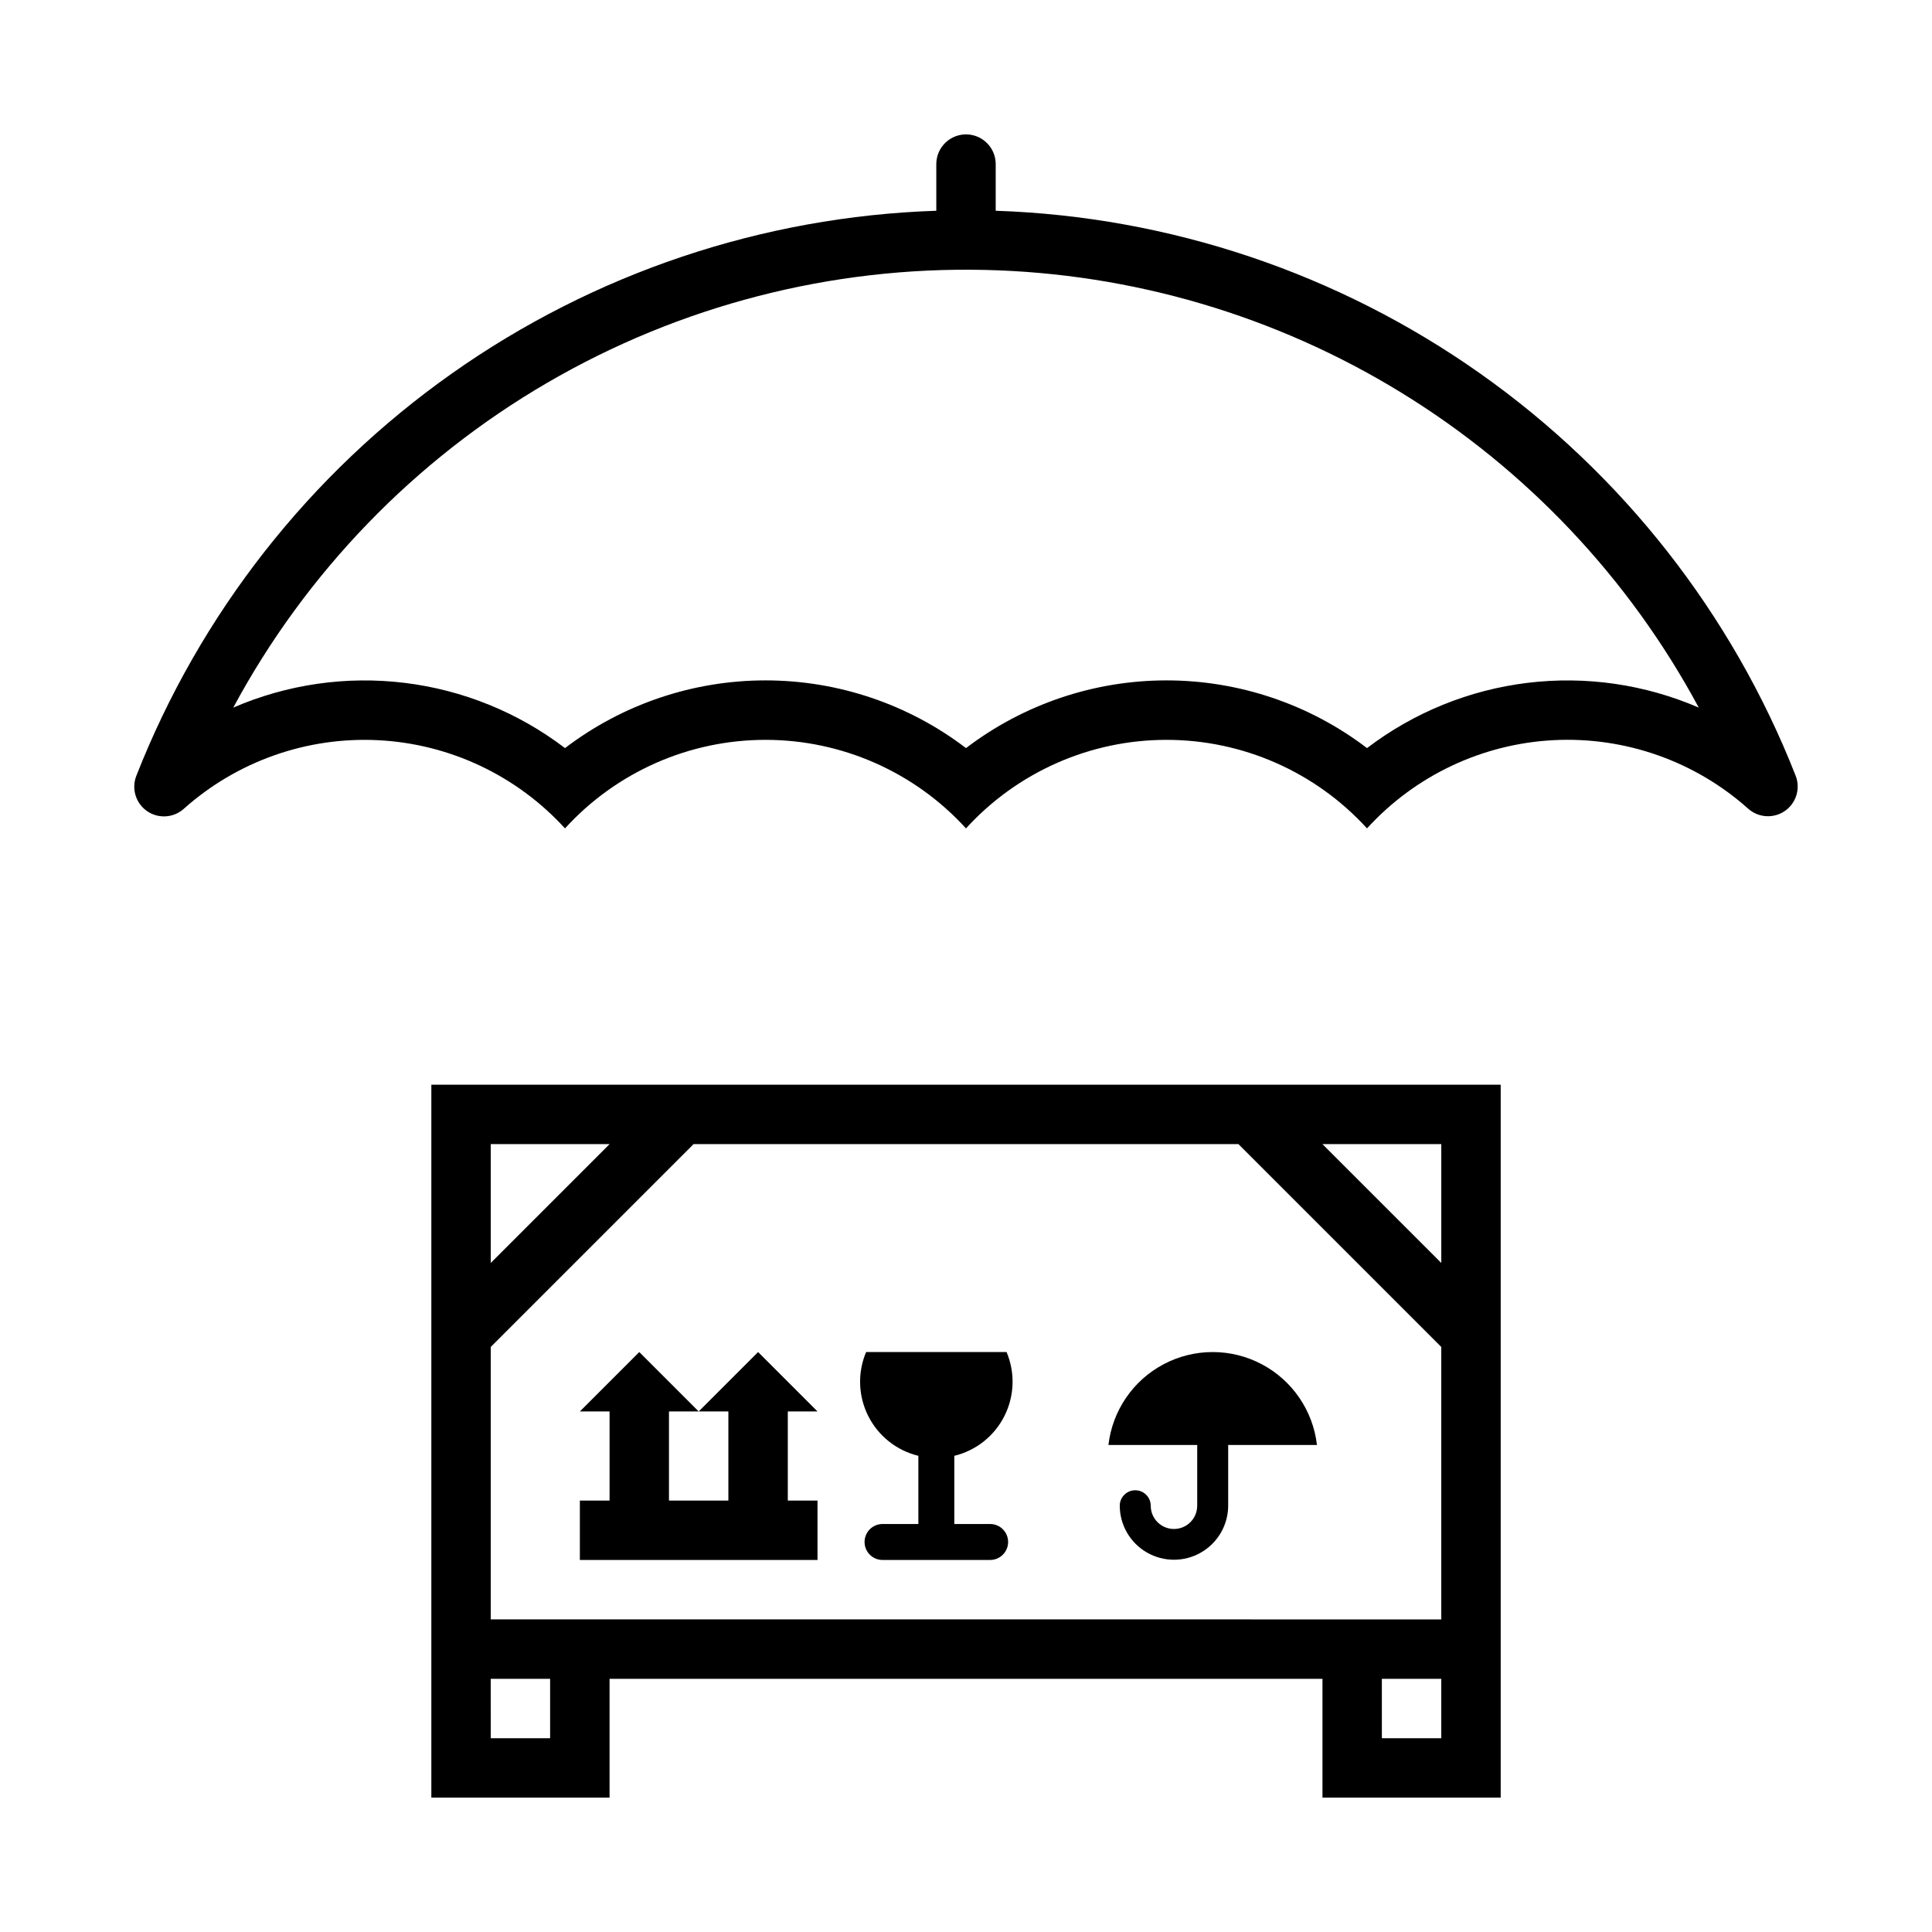
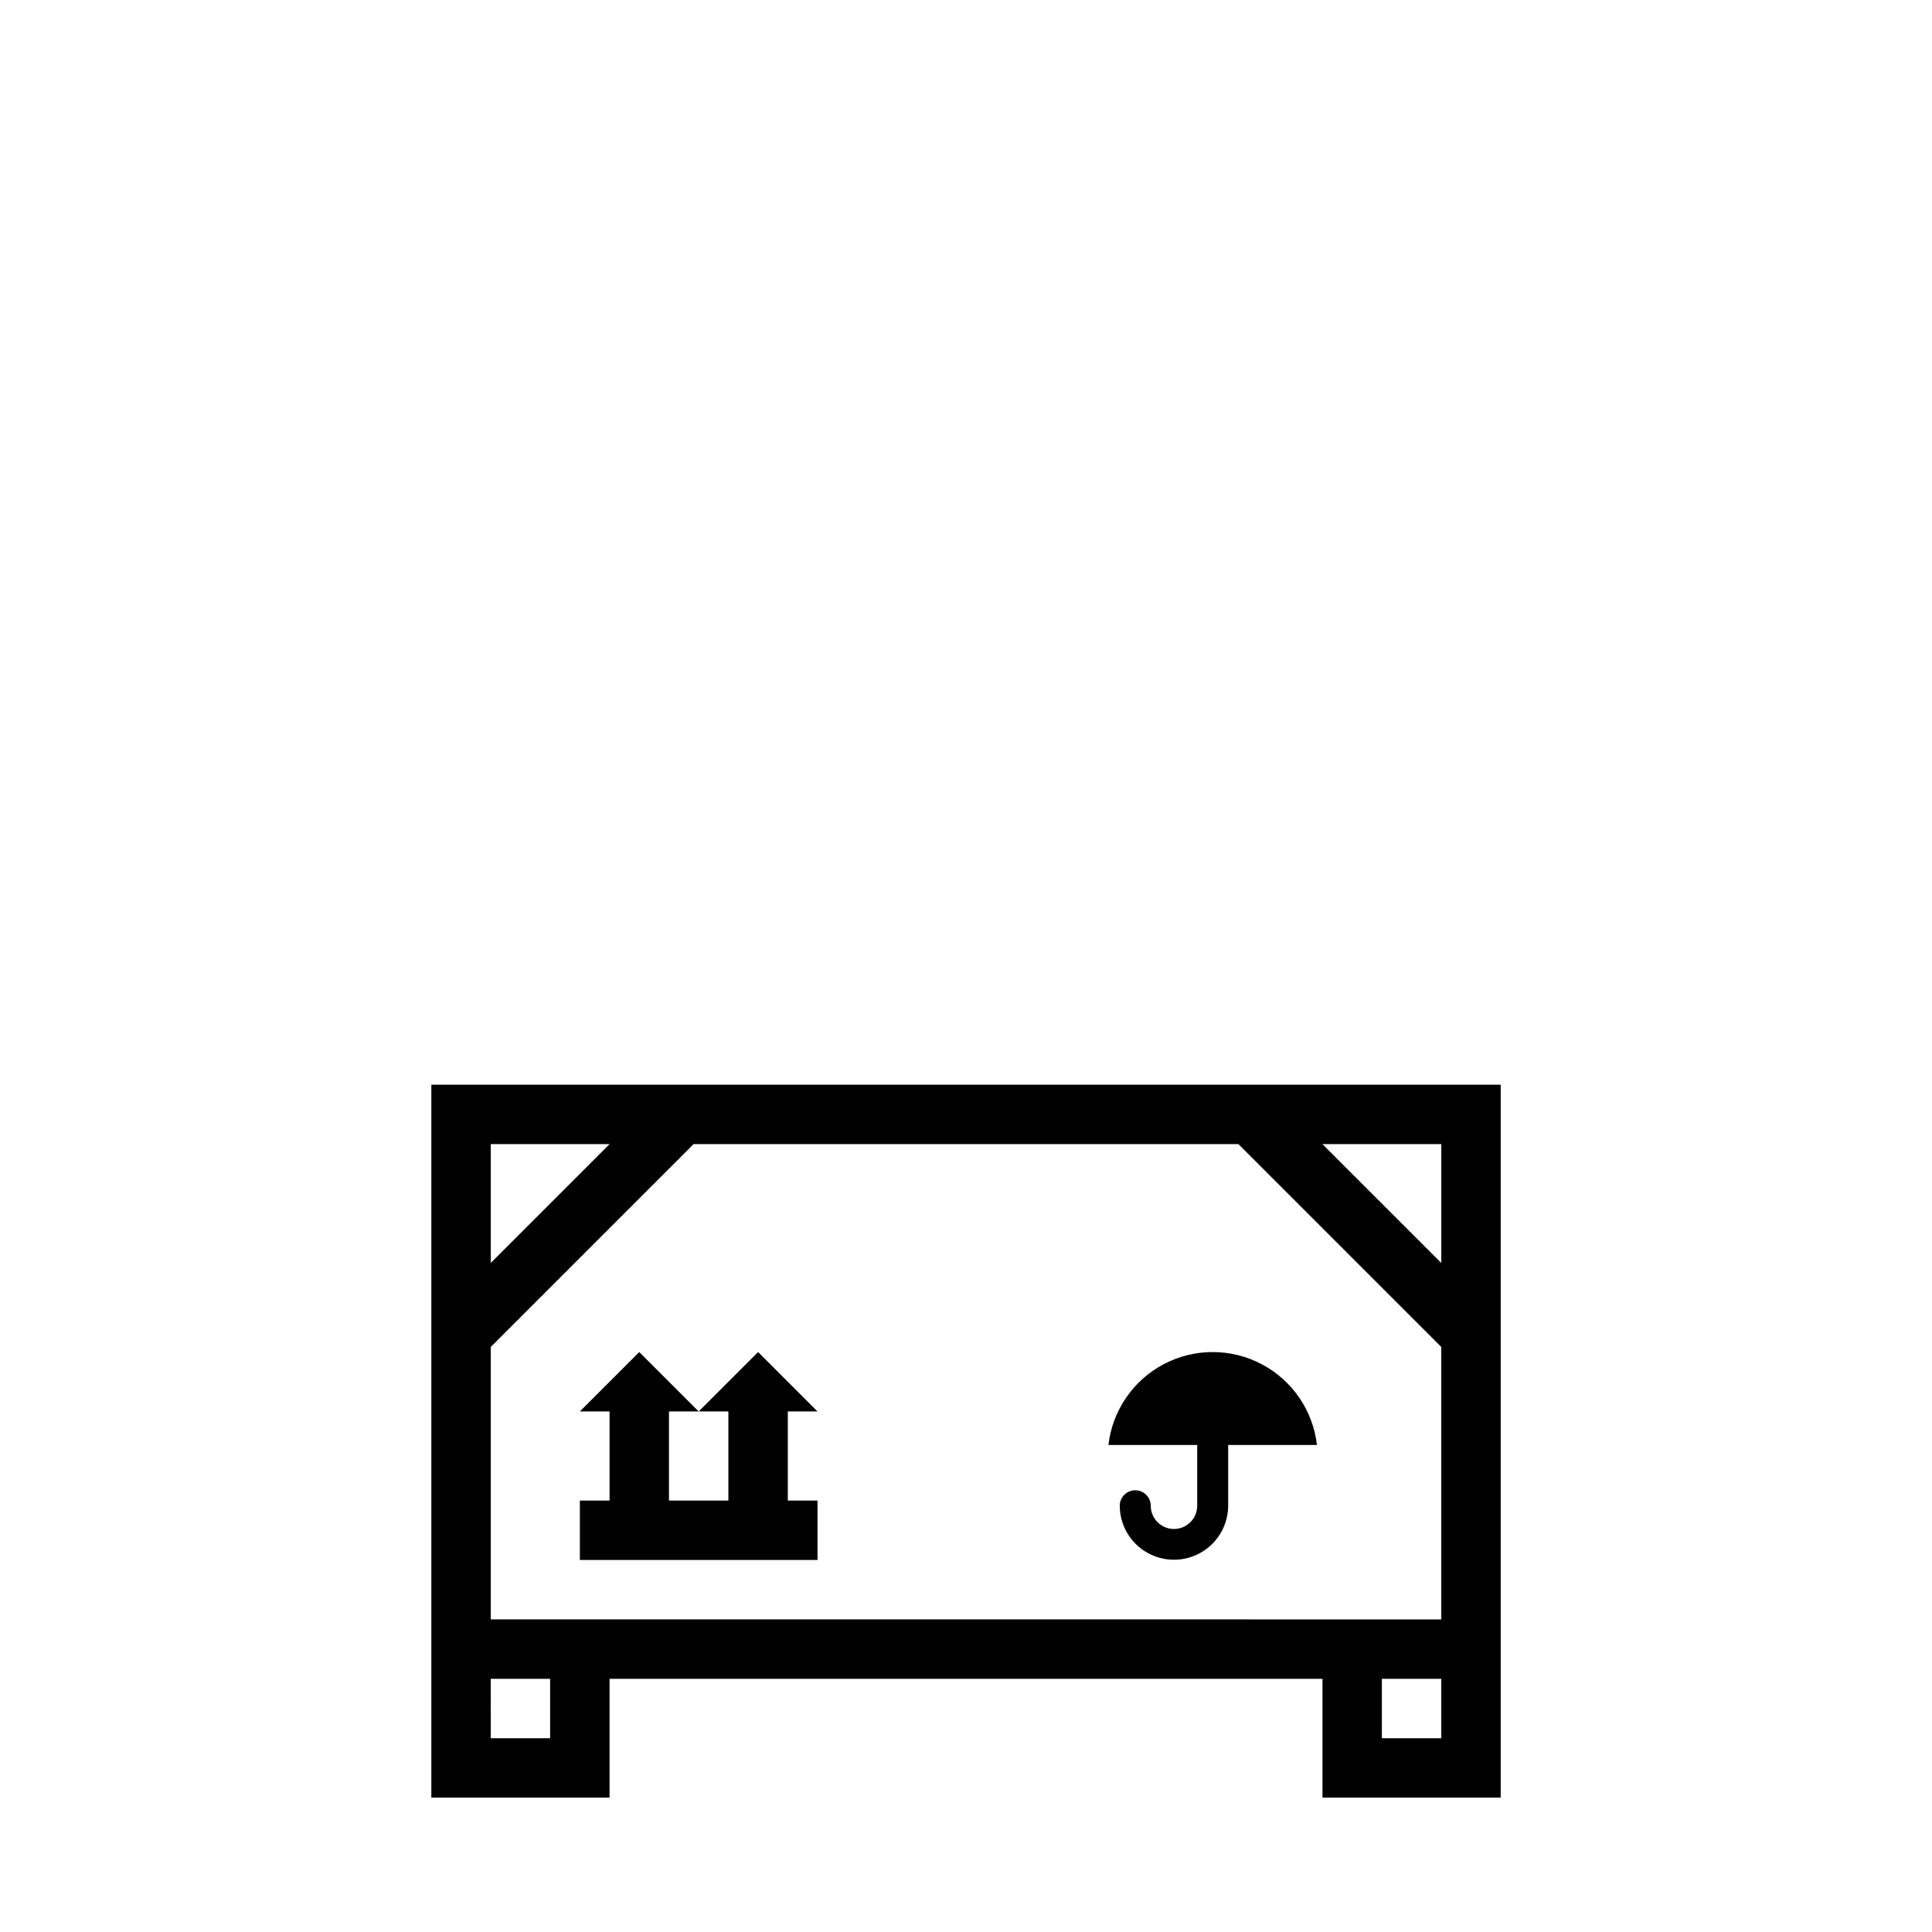
<svg xmlns="http://www.w3.org/2000/svg" fill="#000000" width="800px" height="800px" version="1.1" viewBox="144 144 512 512">
  <g>
    <path d="m258.31 431.46v188.93h47.23v-31.488h188.93v31.488h47.23v-188.93zm15.742 15.746h31.488l-31.488 31.488zm53.75 0h144.4l53.75 53.75v72.203l-251.9-0.004v-72.203zm166.66 0 31.492-0.004v31.488zm-220.42 141.7h15.742v15.742h-15.734zm236.16 0h15.75v15.742h-15.742z" />
-     <path d="m400.31 179.62c-2.129-0.086-4.199 0.699-5.742 2.172-1.543 1.473-2.422 3.508-2.438 5.637v12.422c-46.094 1.539-90.727 16.535-128.4 43.141s-66.73 63.656-83.59 106.58c-1.352 3.398-0.184 7.277 2.812 9.367 3 2.09 7.043 1.84 9.762-0.602 14.129-12.613 32.664-19.145 51.574-18.172 18.914 0.973 36.68 9.371 49.441 23.367 13.621-14.949 32.91-23.465 53.137-23.465 20.223 0 39.512 8.516 53.133 23.465 13.625-14.949 32.914-23.465 53.137-23.465 20.227 0 39.516 8.516 53.137 23.465 12.762-14.008 30.535-22.406 49.453-23.383 18.922-0.973 37.465 5.562 51.594 18.188 2.723 2.406 6.742 2.637 9.723 0.555s4.148-5.934 2.824-9.32c-16.863-42.926-45.922-79.977-83.594-106.58s-82.305-41.602-128.4-43.141v-12.422c-0.031-4.203-3.363-7.644-7.566-7.809zm4.703 35.914h0.004c38.969 0.887 77.012 12.086 110.24 32.461s60.469 49.199 78.93 83.527c-14.285-6.176-29.961-8.441-45.41-6.555-15.453 1.887-30.121 7.852-42.504 17.289-15.266-11.641-33.938-17.945-53.137-17.945s-37.867 6.305-53.137 17.945c-15.266-11.641-33.934-17.945-53.133-17.945-19.199 0-37.871 6.305-53.137 17.945-12.383-9.438-27.051-15.402-42.504-17.289-15.449-1.887-31.125 0.379-45.41 6.555 19.27-35.828 48.074-65.629 83.234-86.098 35.156-20.473 75.293-30.816 115.96-29.891z" />
    <path d="m329.16 518.05 15.746-15.742 15.742 15.742h-7.871v23.617h7.871v15.742h-62.977v-15.742h7.871v-23.617h-7.871l15.742-15.742 15.742 15.742h-7.871v23.617h15.742v-23.617z" />
-     <path d="m373.53 502.3c-2.309 5.461-2.106 11.66 0.562 16.957 2.664 5.297 7.523 9.156 13.285 10.551v18.07h-9.527c-2.617 0.016-4.731 2.144-4.731 4.762 0 2.621 2.113 4.75 4.731 4.766h28.578c2.617-0.016 4.734-2.144 4.734-4.766 0-2.617-2.117-4.746-4.734-4.762h-9.527v-18.07c5.762-1.395 10.621-5.254 13.285-10.551 2.668-5.297 2.871-11.496 0.562-16.957z" />
    <path d="m469.48 543.04v-16.105h23.523l0.004 0.004c-1.051-9.121-6.535-17.137-14.656-21.418-8.121-4.285-17.832-4.285-25.953 0-8.117 4.281-13.602 12.297-14.652 21.418h23.527v16.105l-0.004-0.004c0 3.402-2.758 6.156-6.156 6.156-3.398 0-6.156-2.754-6.156-6.156 0-2.266-1.84-4.106-4.106-4.106-2.269 0-4.106 1.84-4.106 4.106 0.02 5.121 2.766 9.84 7.199 12.391 4.438 2.555 9.898 2.555 14.332 0 4.438-2.551 7.18-7.269 7.203-12.391z" />
  </g>
</svg>